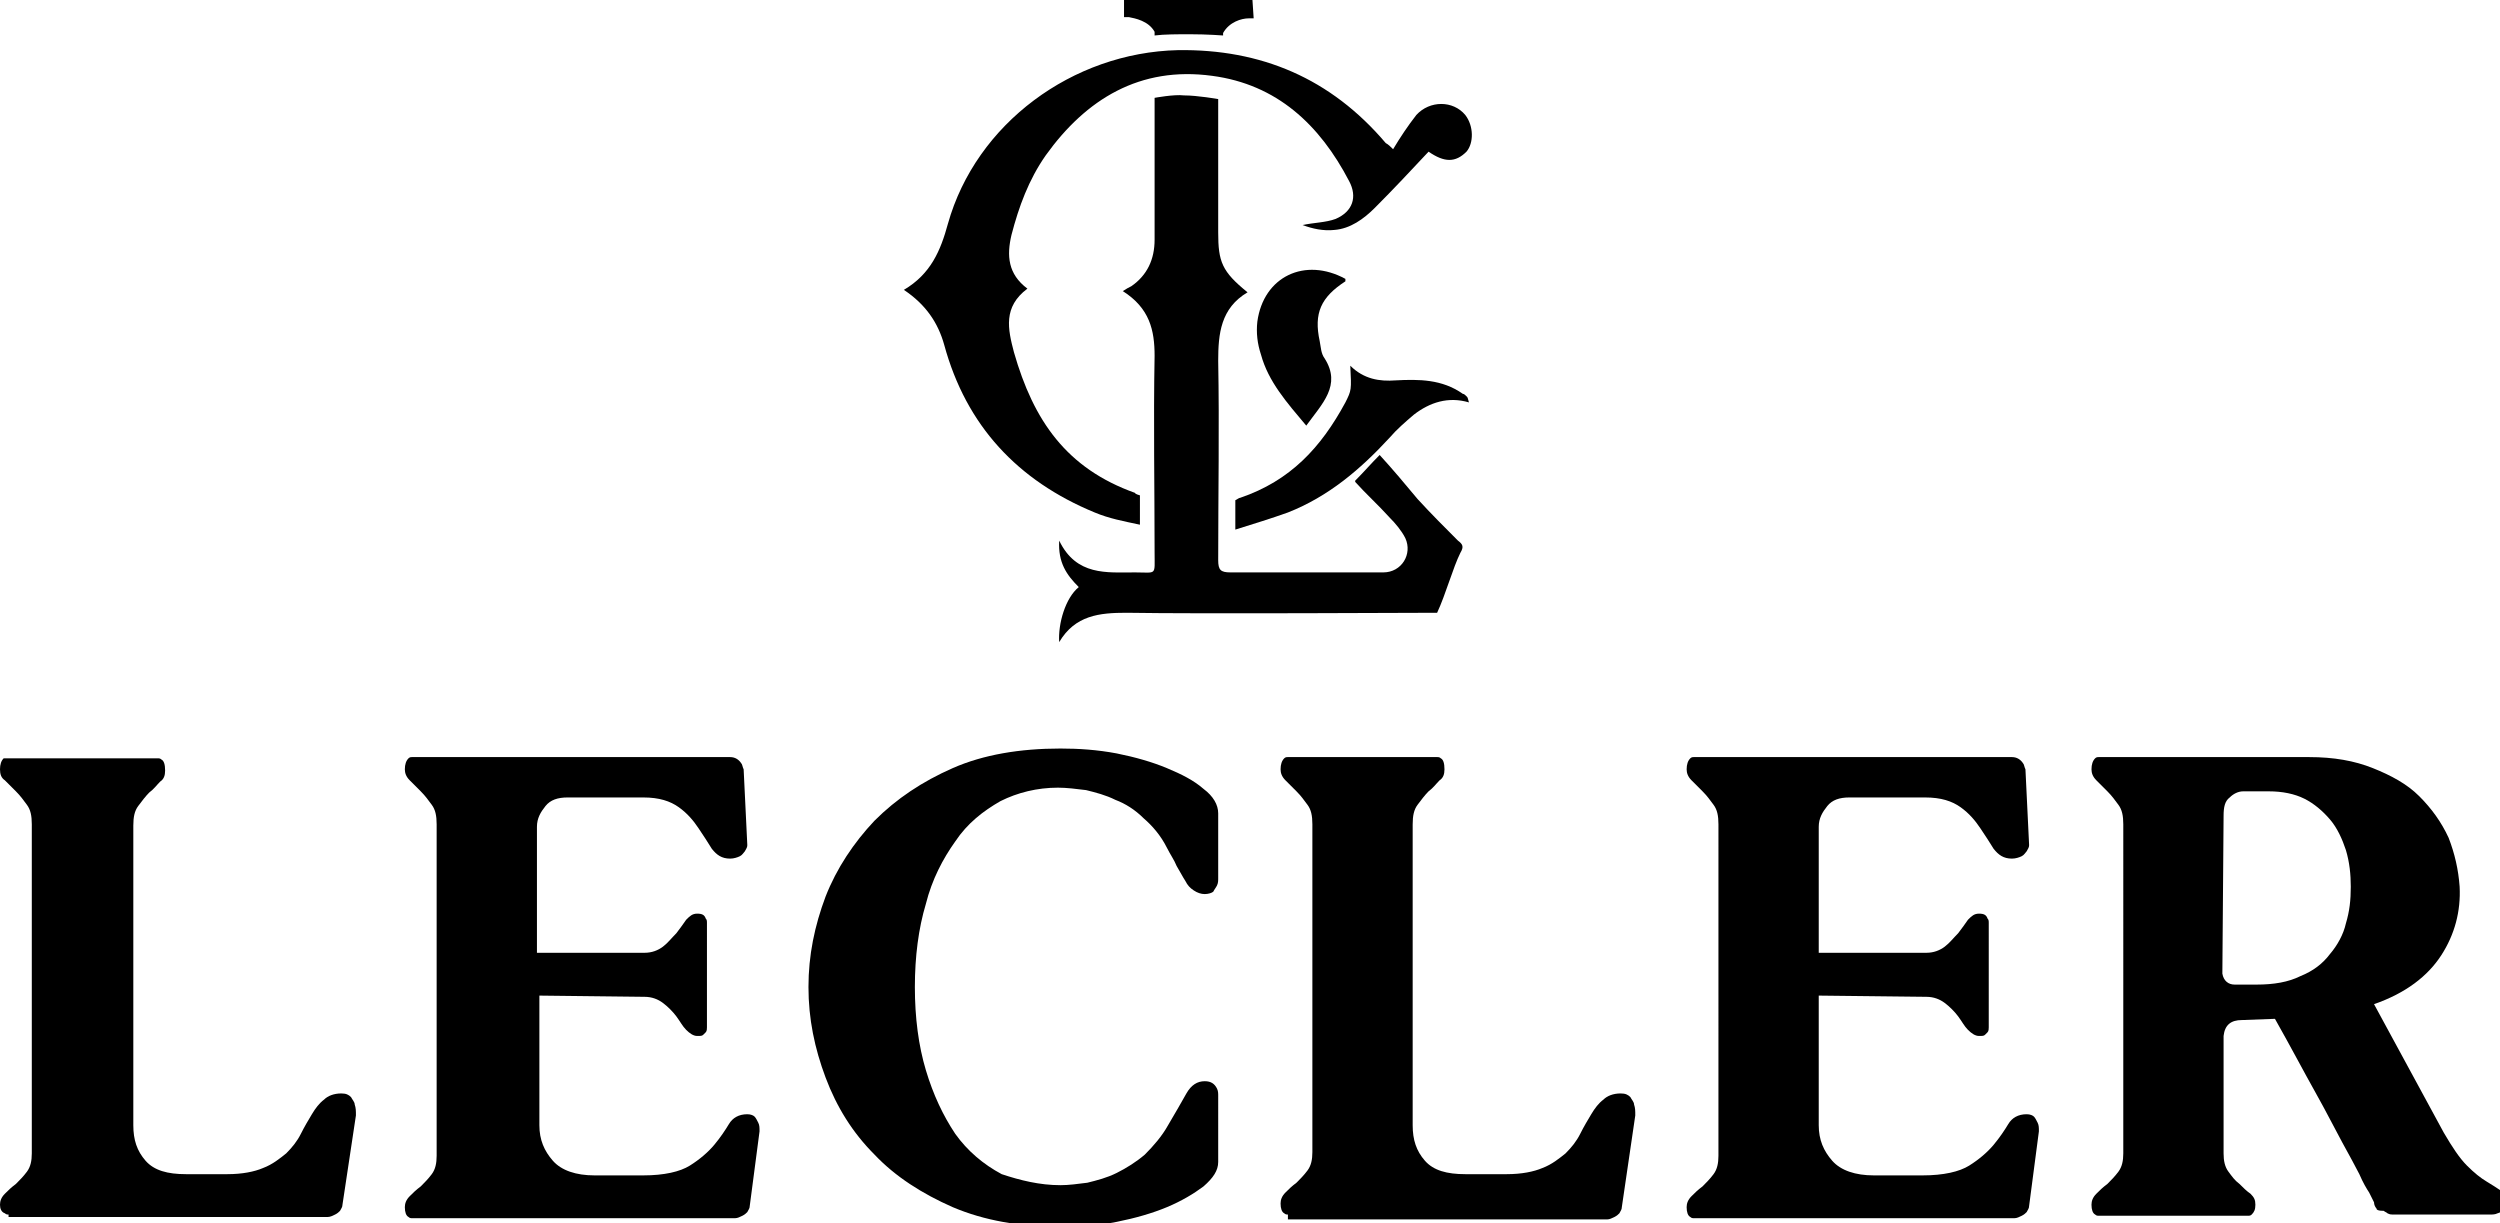
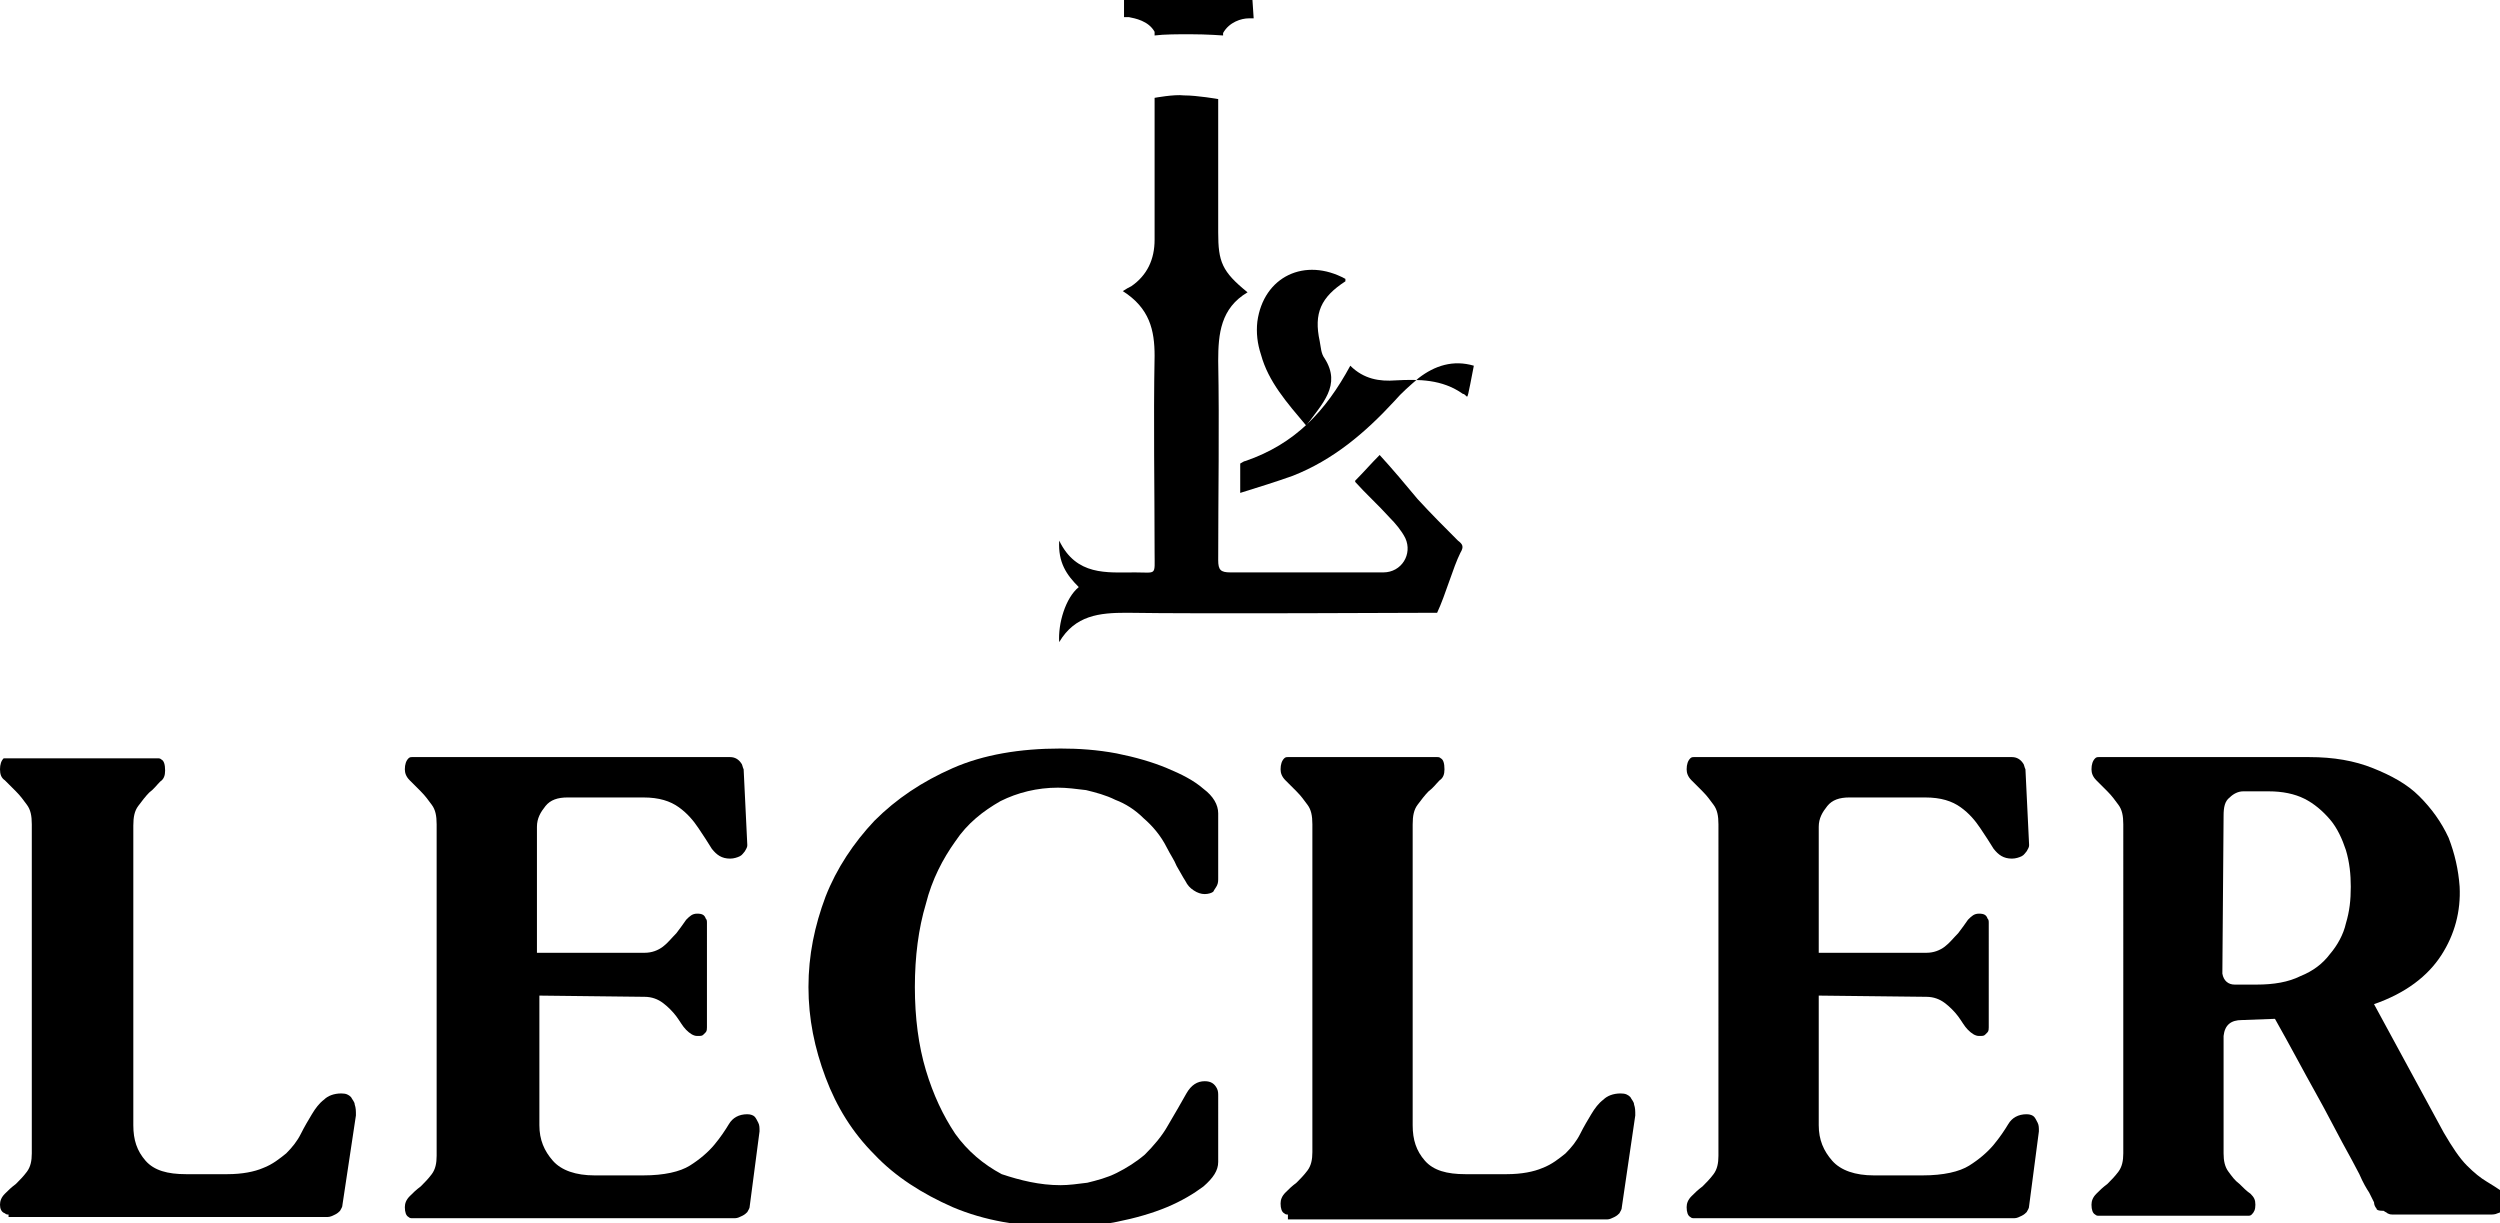
<svg xmlns="http://www.w3.org/2000/svg" xml:space="preserve" style="enable-background:new 0 0 204.4 100;" viewBox="0 0 204.4 100" y="0px" x="0px" id="Capa_1" version="1.1">
  <g>
    <g>
      <g>
        <path d="M119.2,44.2c-1.1-1.1-2.2-2.2-3.3-3.4c-1-1.2-2-2.4-3.1-3.6c-0.7,0.7-1.3,1.4-2,2.1c0,0,0,0,0,0.1c0.9,1,1.9,1.9,2.8,2.9     c0.5,0.5,1,1.1,1.3,1.7c0.6,1.3-0.3,2.8-1.8,2.8c-4.2,0-8.3,0-12.5,0c-0.8,0-1-0.2-1-1c0-5.4,0.1-10.9,0-16.3     c0-2.2,0.2-4.3,2.4-5.6c-2.1-1.7-2.4-2.5-2.4-4.9c0-3.6,0-6.6,0-10.2V8.1c0,0-1.7-0.3-2.8-0.3C96,7.7,94.4,8,94.4,8     c0,3.8,0,7.8,0,11.6c0,1.6-0.6,2.9-1.9,3.8c-0.2,0.1-0.4,0.2-0.7,0.4c2.2,1.4,2.6,3.2,2.6,5.3c-0.1,5.4,0,10.8,0,16.1     c0,1.9,0.2,1.6-1.6,1.6c-2.3,0-4.8,0.3-6.2-2.6C86.5,46,87.2,47,88.2,48c-1.1,0.9-1.7,3-1.6,4.5c1.3-2.2,3.3-2.4,5.5-2.4     c6.1,0.1,23.2,0,25.4,0c0.7-1.5,1.3-3.7,1.9-4.9C119.7,44.7,119.6,44.5,119.2,44.2z" />
      </g>
      <g>
-         <path d="M119.8,9.4c-1-1.2-2.9-1.2-4,0c-0.7,0.9-1.3,1.8-1.9,2.8c-0.2-0.2-0.4-0.4-0.6-0.5c-4.5-5.3-10.2-7.7-17-7.6     c-8.6,0.2-16.5,6-18.8,14.2c-0.6,2.2-1.4,4.1-3.6,5.4c1.8,1.2,2.8,2.7,3.3,4.5c1.8,6.6,6,11.1,12.3,13.7c1.2,0.5,2.3,0.7,3.7,1     v-2.4c0,0-0.4-0.1-0.4-0.2c-5.6-2-8.3-5.9-9.9-11.5c-0.5-1.9-0.9-3.7,1.1-5.2c-1.6-1.2-1.7-2.7-1.3-4.4c0.6-2.3,1.4-4.5,2.8-6.5     c3.3-4.6,7.7-7.3,13.6-6.5c5.3,0.7,8.8,4,11.2,8.6c0.7,1.3,0.3,2.5-1.1,3.1c-0.8,0.3-1.8,0.3-2.7,0.5c0.8,0.3,1.7,0.5,2.6,0.4     c1.3-0.1,2.4-0.9,3.3-1.8c1.5-1.5,3-3.1,4.4-4.6c1.3,0.9,2.2,0.9,3.1,0C120.5,11.7,120.5,10.3,119.8,9.4z" />
-       </g>
+         </g>
      <g>
-         <path d="M119.9,32.4c-0.1-0.1-0.2-0.2-0.3-0.2c-1.7-1.2-3.6-1.2-5.5-1.1c-1.3,0.1-2.6-0.1-3.7-1.2c0.1,2,0.1,2-0.4,3     c-2,3.7-4.5,6.4-8.6,7.8c-0.1,0-0.2,0.1-0.4,0.2v2.4c1.6-0.5,2.9-0.9,4.3-1.4c3.3-1.3,5.9-3.5,8.3-6.1c0.6-0.7,1.3-1.3,2-1.9     c1.3-1,2.8-1.5,4.5-1C120,32.5,120,32.5,119.9,32.4z" />
+         <path d="M119.9,32.4c-0.1-0.1-0.2-0.2-0.3-0.2c-1.7-1.2-3.6-1.2-5.5-1.1c-1.3,0.1-2.6-0.1-3.7-1.2c-2,3.7-4.5,6.4-8.6,7.8c-0.1,0-0.2,0.1-0.4,0.2v2.4c1.6-0.5,2.9-0.9,4.3-1.4c3.3-1.3,5.9-3.5,8.3-6.1c0.6-0.7,1.3-1.3,2-1.9     c1.3-1,2.8-1.5,4.5-1C120,32.5,120,32.5,119.9,32.4z" />
      </g>
      <g>
        <path d="M106.8,34.8c-1.6-1.9-3.1-3.6-3.7-5.8c-0.3-0.9-0.4-1.8-0.3-2.7c0.5-3.7,3.9-5.3,7.2-3.5c0,0.1,0,0.1,0,0.2     c-2,1.3-2.6,2.6-2.1,4.9c0.1,0.5,0.1,1,0.4,1.4C109.7,31.5,108.1,33,106.8,34.8z" />
      </g>
      <g>
        <path d="M102.4,0H91.9v1.4h0.4c0.5,0.1,1.6,0.3,2.1,1.2V1.4l0,0c0,0.5,0,1,0,1.5c0.8-0.1,1.9-0.1,2.9-0.1c1.4,0,2.7,0.1,2.7,0.1     V2.1v0.6c0.5-0.9,1.5-1.2,2.1-1.2h0.4L102.4,0L102.4,0z" />
      </g>
    </g>
    <g>
      <path d="M0.7,99.3c-0.1,0-0.2,0-0.3-0.1C0.1,99.1,0,98.8,0,98.5s0.1-0.6,0.4-0.9s0.5-0.5,0.9-0.8c0.3-0.3,0.6-0.6,0.9-1    s0.4-0.9,0.4-1.5V67.4c0-0.7-0.1-1.2-0.4-1.6s-0.5-0.7-0.9-1.1c-0.3-0.3-0.6-0.6-0.9-0.9C0.1,63.6,0,63.3,0,62.9    c0-0.4,0.1-0.7,0.3-0.9c0.1,0,0.2,0,0.4,0h12.2c0.1,0,0.2,0,0.3,0.1c0.2,0.1,0.3,0.4,0.3,0.9c0,0.4-0.1,0.7-0.4,0.9    c-0.3,0.3-0.5,0.6-0.9,0.9c-0.3,0.3-0.6,0.7-0.9,1.1c-0.3,0.4-0.4,0.9-0.4,1.6V92c0,1.2,0.3,2.1,1,2.9s1.8,1.1,3.3,1.1h3.4    c1.2,0,2.2-0.2,2.9-0.5c0.8-0.3,1.4-0.8,1.9-1.2c0.5-0.5,0.9-1,1.2-1.6c0.3-0.6,0.6-1.1,0.9-1.6s0.6-0.9,1-1.2    c0.3-0.3,0.8-0.5,1.4-0.5c0.4,0,0.6,0.1,0.8,0.3c0.1,0.2,0.3,0.4,0.3,0.6c0.1,0.3,0.1,0.5,0.1,0.9L28,98.5c0,0.2-0.1,0.3-0.2,0.5    c-0.1,0.1-0.2,0.2-0.4,0.3c-0.2,0.1-0.4,0.2-0.6,0.2s-0.4,0-0.6,0s-0.4,0-0.5,0c-0.2,0-0.4,0-0.7,0c-0.3,0-0.6,0-1,0H0.7V99.3z" />
      <path d="M44.1,81.4V92c0,1.2,0.4,2.1,1.1,2.9c0.7,0.8,1.9,1.2,3.4,1.2h4c1.7,0,3-0.3,3.8-0.8s1.5-1.1,2-1.7s0.9-1.2,1.2-1.7    s0.8-0.8,1.5-0.8c0.3,0,0.5,0.1,0.6,0.2s0.2,0.3,0.3,0.5s0.1,0.4,0.1,0.7l-0.8,6.1c0,0.2-0.1,0.3-0.2,0.5    c-0.1,0.1-0.2,0.2-0.4,0.3c-0.2,0.1-0.4,0.2-0.6,0.2c-0.2,0-0.4,0-0.6,0c-0.2,0-0.4,0-0.5,0c-0.2,0-0.4,0-0.7,0s-0.6,0-1,0H33.7    c-0.1,0-0.2,0-0.3-0.1c-0.2-0.1-0.3-0.4-0.3-0.8c0-0.3,0.1-0.6,0.4-0.9c0.3-0.3,0.5-0.5,0.9-0.8c0.3-0.3,0.6-0.6,0.9-1    c0.3-0.4,0.4-0.9,0.4-1.5V67.4c0-0.7-0.1-1.2-0.4-1.6c-0.3-0.4-0.5-0.7-0.9-1.1c-0.3-0.3-0.6-0.6-0.9-0.9    c-0.3-0.3-0.4-0.6-0.4-0.9c0-0.4,0.1-0.7,0.3-0.9c0.1-0.1,0.2-0.1,0.3-0.1h23.2c0.4,0,0.7,0,1,0s0.5,0,0.7,0s0.4,0,0.5,0    c0.2,0,0.4,0,0.6,0c0.4,0,0.7,0.2,0.9,0.5c0.1,0.1,0.1,0.3,0.2,0.5l0.3,6.2c0,0.2-0.1,0.3-0.2,0.5c-0.1,0.1-0.2,0.3-0.4,0.4    s-0.5,0.2-0.8,0.2c-0.7,0-1.1-0.3-1.5-0.8c-0.3-0.5-0.7-1.1-1.1-1.7c-0.4-0.6-0.9-1.2-1.6-1.7c-0.7-0.5-1.6-0.8-2.9-0.8h-6.2    c-0.8,0-1.4,0.2-1.8,0.7c-0.4,0.5-0.7,1-0.7,1.7v10.3h8.8c0.6,0,1.1-0.2,1.5-0.5s0.7-0.7,1.1-1.1c0.3-0.4,0.6-0.8,0.8-1.1    c0.3-0.3,0.5-0.5,0.9-0.5s0.6,0.1,0.7,0.4c0.1,0.1,0.1,0.2,0.1,0.4V84c0,0.1,0,0.3-0.1,0.4s-0.2,0.2-0.2,0.2    c-0.1,0.1-0.2,0.1-0.5,0.1s-0.6-0.2-0.9-0.5c-0.3-0.3-0.5-0.7-0.8-1.1s-0.7-0.8-1.1-1.1c-0.4-0.3-0.9-0.5-1.5-0.5L44.1,81.4    L44.1,81.4z" />
      <path d="M86.7,96.9c0.7,0,1.4-0.1,2.2-0.2c0.8-0.2,1.6-0.4,2.4-0.8s1.6-0.9,2.3-1.5c0.7-0.7,1.4-1.5,1.9-2.4    c0.6-1,1.1-1.9,1.5-2.6s0.9-1,1.5-1c0.5,0,0.8,0.2,1,0.6c0.1,0.2,0.1,0.4,0.1,0.6V95c0,0.7-0.4,1.3-1.2,2c-0.8,0.6-1.8,1.2-3,1.7    s-2.6,0.9-4.1,1.2c-1.5,0.3-3,0.4-4.6,0.4c-3.3,0-6.2-0.5-8.8-1.6c-2.5-1.1-4.7-2.5-6.4-4.3c-1.8-1.8-3.1-3.9-4-6.3    s-1.4-4.8-1.4-7.4s0.5-5,1.4-7.4c0.9-2.3,2.3-4.4,4-6.2c1.8-1.8,3.9-3.2,6.4-4.3s5.5-1.6,8.8-1.6c1.5,0,3,0.1,4.6,0.4    c1.5,0.3,2.9,0.7,4.1,1.2s2.2,1,3,1.7c0.8,0.6,1.2,1.3,1.2,2v5.3c0,0.2,0,0.4-0.1,0.6s-0.2,0.3-0.3,0.5c-0.1,0.1-0.4,0.2-0.7,0.2    c-0.3,0-0.6-0.1-0.9-0.3c-0.3-0.2-0.5-0.4-0.7-0.8c-0.2-0.3-0.4-0.7-0.7-1.2c-0.2-0.5-0.5-0.9-0.8-1.5c-0.5-1-1.2-1.8-1.9-2.4    c-0.7-0.7-1.5-1.2-2.3-1.5c-0.8-0.4-1.6-0.6-2.4-0.8c-0.8-0.1-1.6-0.2-2.3-0.2c-1.7,0-3.3,0.4-4.7,1.1c-1.4,0.8-2.7,1.8-3.7,3.3    c-1,1.4-1.9,3.1-2.4,5.1c-0.6,2-0.9,4.3-0.9,6.8s0.3,4.8,0.9,6.8s1.4,3.7,2.4,5.2c1,1.4,2.3,2.5,3.8,3.3    C83.4,96.5,85,96.9,86.7,96.9z" />
      <path d="M105.3,99.3c-0.1,0-0.2,0-0.3-0.1c-0.2-0.1-0.3-0.4-0.3-0.8c0-0.3,0.1-0.6,0.4-0.9s0.5-0.5,0.9-0.8c0.3-0.3,0.6-0.6,0.9-1    s0.4-0.9,0.4-1.5V67.4c0-0.7-0.1-1.2-0.4-1.6s-0.5-0.7-0.9-1.1c-0.3-0.3-0.6-0.6-0.9-0.9s-0.4-0.6-0.4-0.9c0-0.4,0.1-0.7,0.3-0.9    c0.1-0.1,0.2-0.1,0.3-0.1h12.2c0.1,0,0.2,0,0.3,0.1c0.2,0.1,0.3,0.4,0.3,0.9c0,0.4-0.1,0.7-0.4,0.9c-0.3,0.3-0.5,0.6-0.9,0.9    c-0.3,0.3-0.6,0.7-0.9,1.1s-0.4,0.9-0.4,1.6V92c0,1.2,0.3,2.1,1,2.9s1.8,1.1,3.3,1.1h3.4c1.2,0,2.2-0.2,2.9-0.5    c0.8-0.3,1.4-0.8,1.9-1.2c0.5-0.5,0.9-1,1.2-1.6s0.6-1.1,0.9-1.6c0.3-0.5,0.6-0.9,1-1.2c0.3-0.3,0.8-0.5,1.4-0.5    c0.4,0,0.6,0.1,0.8,0.3c0.1,0.2,0.3,0.4,0.3,0.6c0.1,0.3,0.1,0.5,0.1,0.9l-1.1,7.5c0,0.2-0.1,0.3-0.2,0.5    c-0.1,0.1-0.2,0.2-0.4,0.3c-0.2,0.1-0.4,0.2-0.6,0.2c-0.2,0-0.4,0-0.6,0c-0.2,0-0.4,0-0.5,0c-0.2,0-0.4,0-0.7,0s-0.6,0-1,0h-23.3    V99.3z" />
      <path d="M148.7,81.4V92c0,1.2,0.4,2.1,1.1,2.9c0.7,0.8,1.9,1.2,3.4,1.2h4c1.7,0,3-0.3,3.8-0.8s1.5-1.1,2-1.7s0.9-1.2,1.2-1.7    s0.8-0.8,1.5-0.8c0.3,0,0.5,0.1,0.6,0.2s0.2,0.3,0.3,0.5s0.1,0.4,0.1,0.7l-0.8,6.1c0,0.2-0.1,0.3-0.2,0.5    c-0.1,0.1-0.2,0.2-0.4,0.3c-0.2,0.1-0.4,0.2-0.6,0.2c-0.2,0-0.4,0-0.6,0c-0.2,0-0.4,0-0.5,0c-0.2,0-0.4,0-0.7,0s-0.6,0-1,0h-23.4    c-0.1,0-0.2,0-0.3-0.1c-0.2-0.1-0.3-0.4-0.3-0.8c0-0.3,0.1-0.6,0.4-0.9c0.3-0.3,0.5-0.5,0.9-0.8c0.3-0.3,0.6-0.6,0.9-1    c0.3-0.4,0.4-0.9,0.4-1.5V67.4c0-0.7-0.1-1.2-0.4-1.6c-0.3-0.4-0.5-0.7-0.9-1.1c-0.3-0.3-0.6-0.6-0.9-0.9    c-0.3-0.3-0.4-0.6-0.4-0.9c0-0.4,0.1-0.7,0.3-0.9c0.1-0.1,0.2-0.1,0.3-0.1h23.2c0.4,0,0.7,0,1,0s0.5,0,0.7,0s0.4,0,0.5,0    c0.2,0,0.4,0,0.6,0c0.4,0,0.7,0.2,0.9,0.5c0.1,0.1,0.1,0.3,0.2,0.5l0.3,6.2c0,0.2-0.1,0.3-0.2,0.5c-0.1,0.1-0.2,0.3-0.4,0.4    s-0.5,0.2-0.8,0.2c-0.7,0-1.1-0.3-1.5-0.8c-0.3-0.5-0.7-1.1-1.1-1.7c-0.4-0.6-0.9-1.2-1.6-1.7c-0.7-0.5-1.6-0.8-2.9-0.8h-6.2    c-0.8,0-1.4,0.2-1.8,0.7c-0.4,0.5-0.7,1-0.7,1.7v10.3h8.8c0.6,0,1.1-0.2,1.5-0.5s0.7-0.7,1.1-1.1c0.3-0.4,0.6-0.8,0.8-1.1    c0.3-0.3,0.5-0.5,0.9-0.5s0.6,0.1,0.7,0.4c0.1,0.1,0.1,0.2,0.1,0.4V84c0,0.1,0,0.3-0.1,0.4s-0.2,0.2-0.2,0.2    c-0.1,0.1-0.2,0.1-0.5,0.1s-0.6-0.2-0.9-0.5c-0.3-0.3-0.5-0.7-0.8-1.1s-0.7-0.8-1.1-1.1c-0.4-0.3-0.9-0.5-1.5-0.5L148.7,81.4    L148.7,81.4z" />
      <path d="M194.3,98.8c-0.1-0.1-0.2-0.3-0.2-0.5c-0.1-0.2-0.2-0.4-0.4-0.8c-0.2-0.3-0.5-0.8-0.8-1.5c-0.3-0.6-0.8-1.5-1.4-2.6    c-0.6-1.1-1.3-2.5-2.2-4.1s-2-3.7-3.3-6l-2.7,0.1c-0.9,0-1.4,0.4-1.5,1.3v9.6c0,0.6,0.1,1.1,0.4,1.5c0.3,0.4,0.5,0.7,0.9,1    c0.3,0.3,0.6,0.6,0.9,0.8c0.3,0.3,0.4,0.5,0.4,0.9s-0.1,0.6-0.3,0.8c-0.1,0.1-0.2,0.1-0.3,0.1h-12.2c-0.1,0-0.2,0-0.3-0.1    c-0.2-0.1-0.3-0.4-0.3-0.8c0-0.3,0.1-0.6,0.4-0.9c0.3-0.3,0.5-0.5,0.9-0.8c0.3-0.3,0.6-0.6,0.9-1c0.3-0.4,0.4-0.9,0.4-1.5V67.4    c0-0.7-0.1-1.2-0.4-1.6c-0.3-0.4-0.5-0.7-0.9-1.1c-0.3-0.3-0.6-0.6-0.9-0.9c-0.3-0.3-0.4-0.6-0.4-0.9c0-0.4,0.1-0.7,0.3-0.9    c0.1-0.1,0.2-0.1,0.3-0.1h17.2c2,0,3.7,0.3,5.2,0.9c1.5,0.6,2.8,1.3,3.8,2.3s1.8,2.1,2.4,3.4c0.5,1.3,0.8,2.6,0.9,4    c0.1,2-0.4,3.9-1.5,5.6s-2.9,3.1-5.5,4l5.7,10.5c0.7,1.2,1.3,2.1,1.9,2.7c0.6,0.6,1.1,1,1.6,1.3s0.8,0.5,1.1,0.7s0.4,0.6,0.4,1.1    c0,0.4-0.2,0.7-0.6,0.8c-0.2,0.1-0.4,0.1-0.6,0.1h-8c-0.1,0-0.2,0-0.4-0.1c-0.1-0.1-0.2-0.1-0.3-0.2    C194.4,99,194.3,98.9,194.3,98.8z M181.7,79.6c0.1,0.6,0.5,0.9,1,0.9h1.8c1.4,0,2.6-0.2,3.6-0.7c1-0.4,1.8-1,2.4-1.8    c0.6-0.7,1.1-1.6,1.3-2.5c0.3-1,0.4-1.9,0.4-3c0-1-0.1-2-0.4-3c-0.3-0.9-0.7-1.8-1.3-2.5s-1.3-1.3-2.1-1.7    c-0.8-0.4-1.8-0.6-2.9-0.6h-2.1c-0.4,0-0.8,0.2-1.1,0.5c-0.4,0.3-0.5,0.8-0.5,1.5L181.7,79.6L181.7,79.6z" />
    </g>
  </g>
</svg>